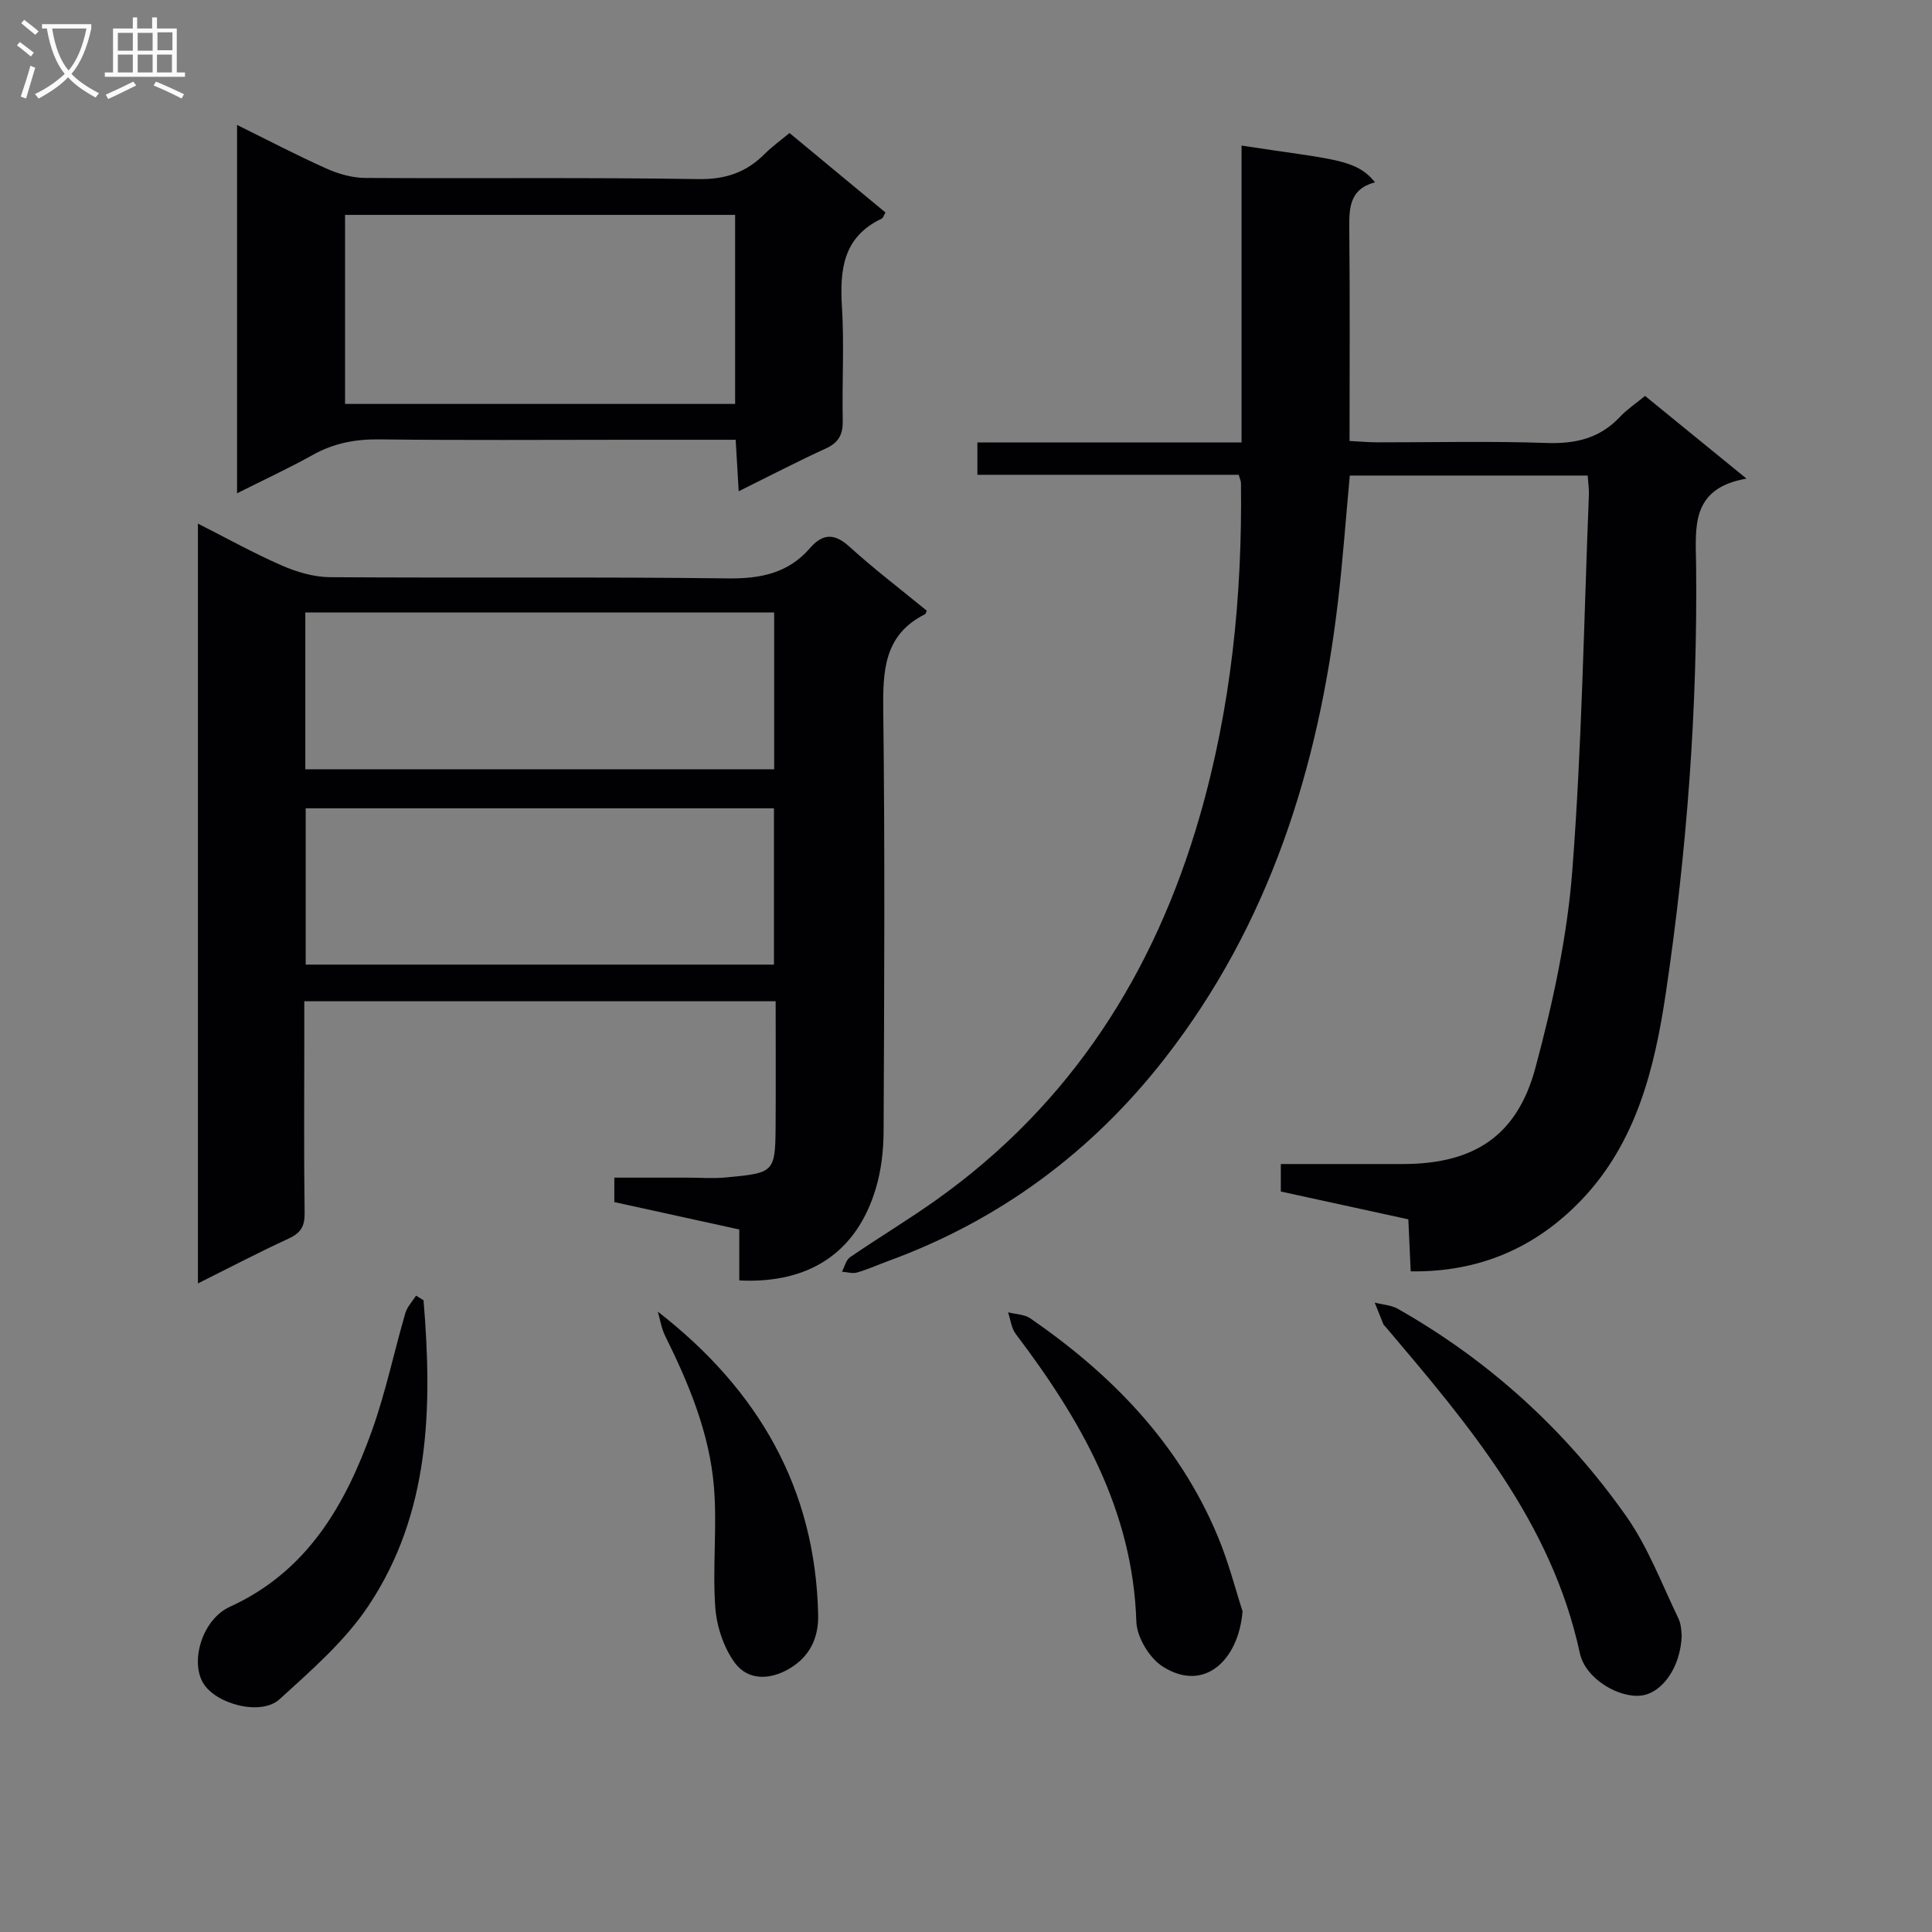
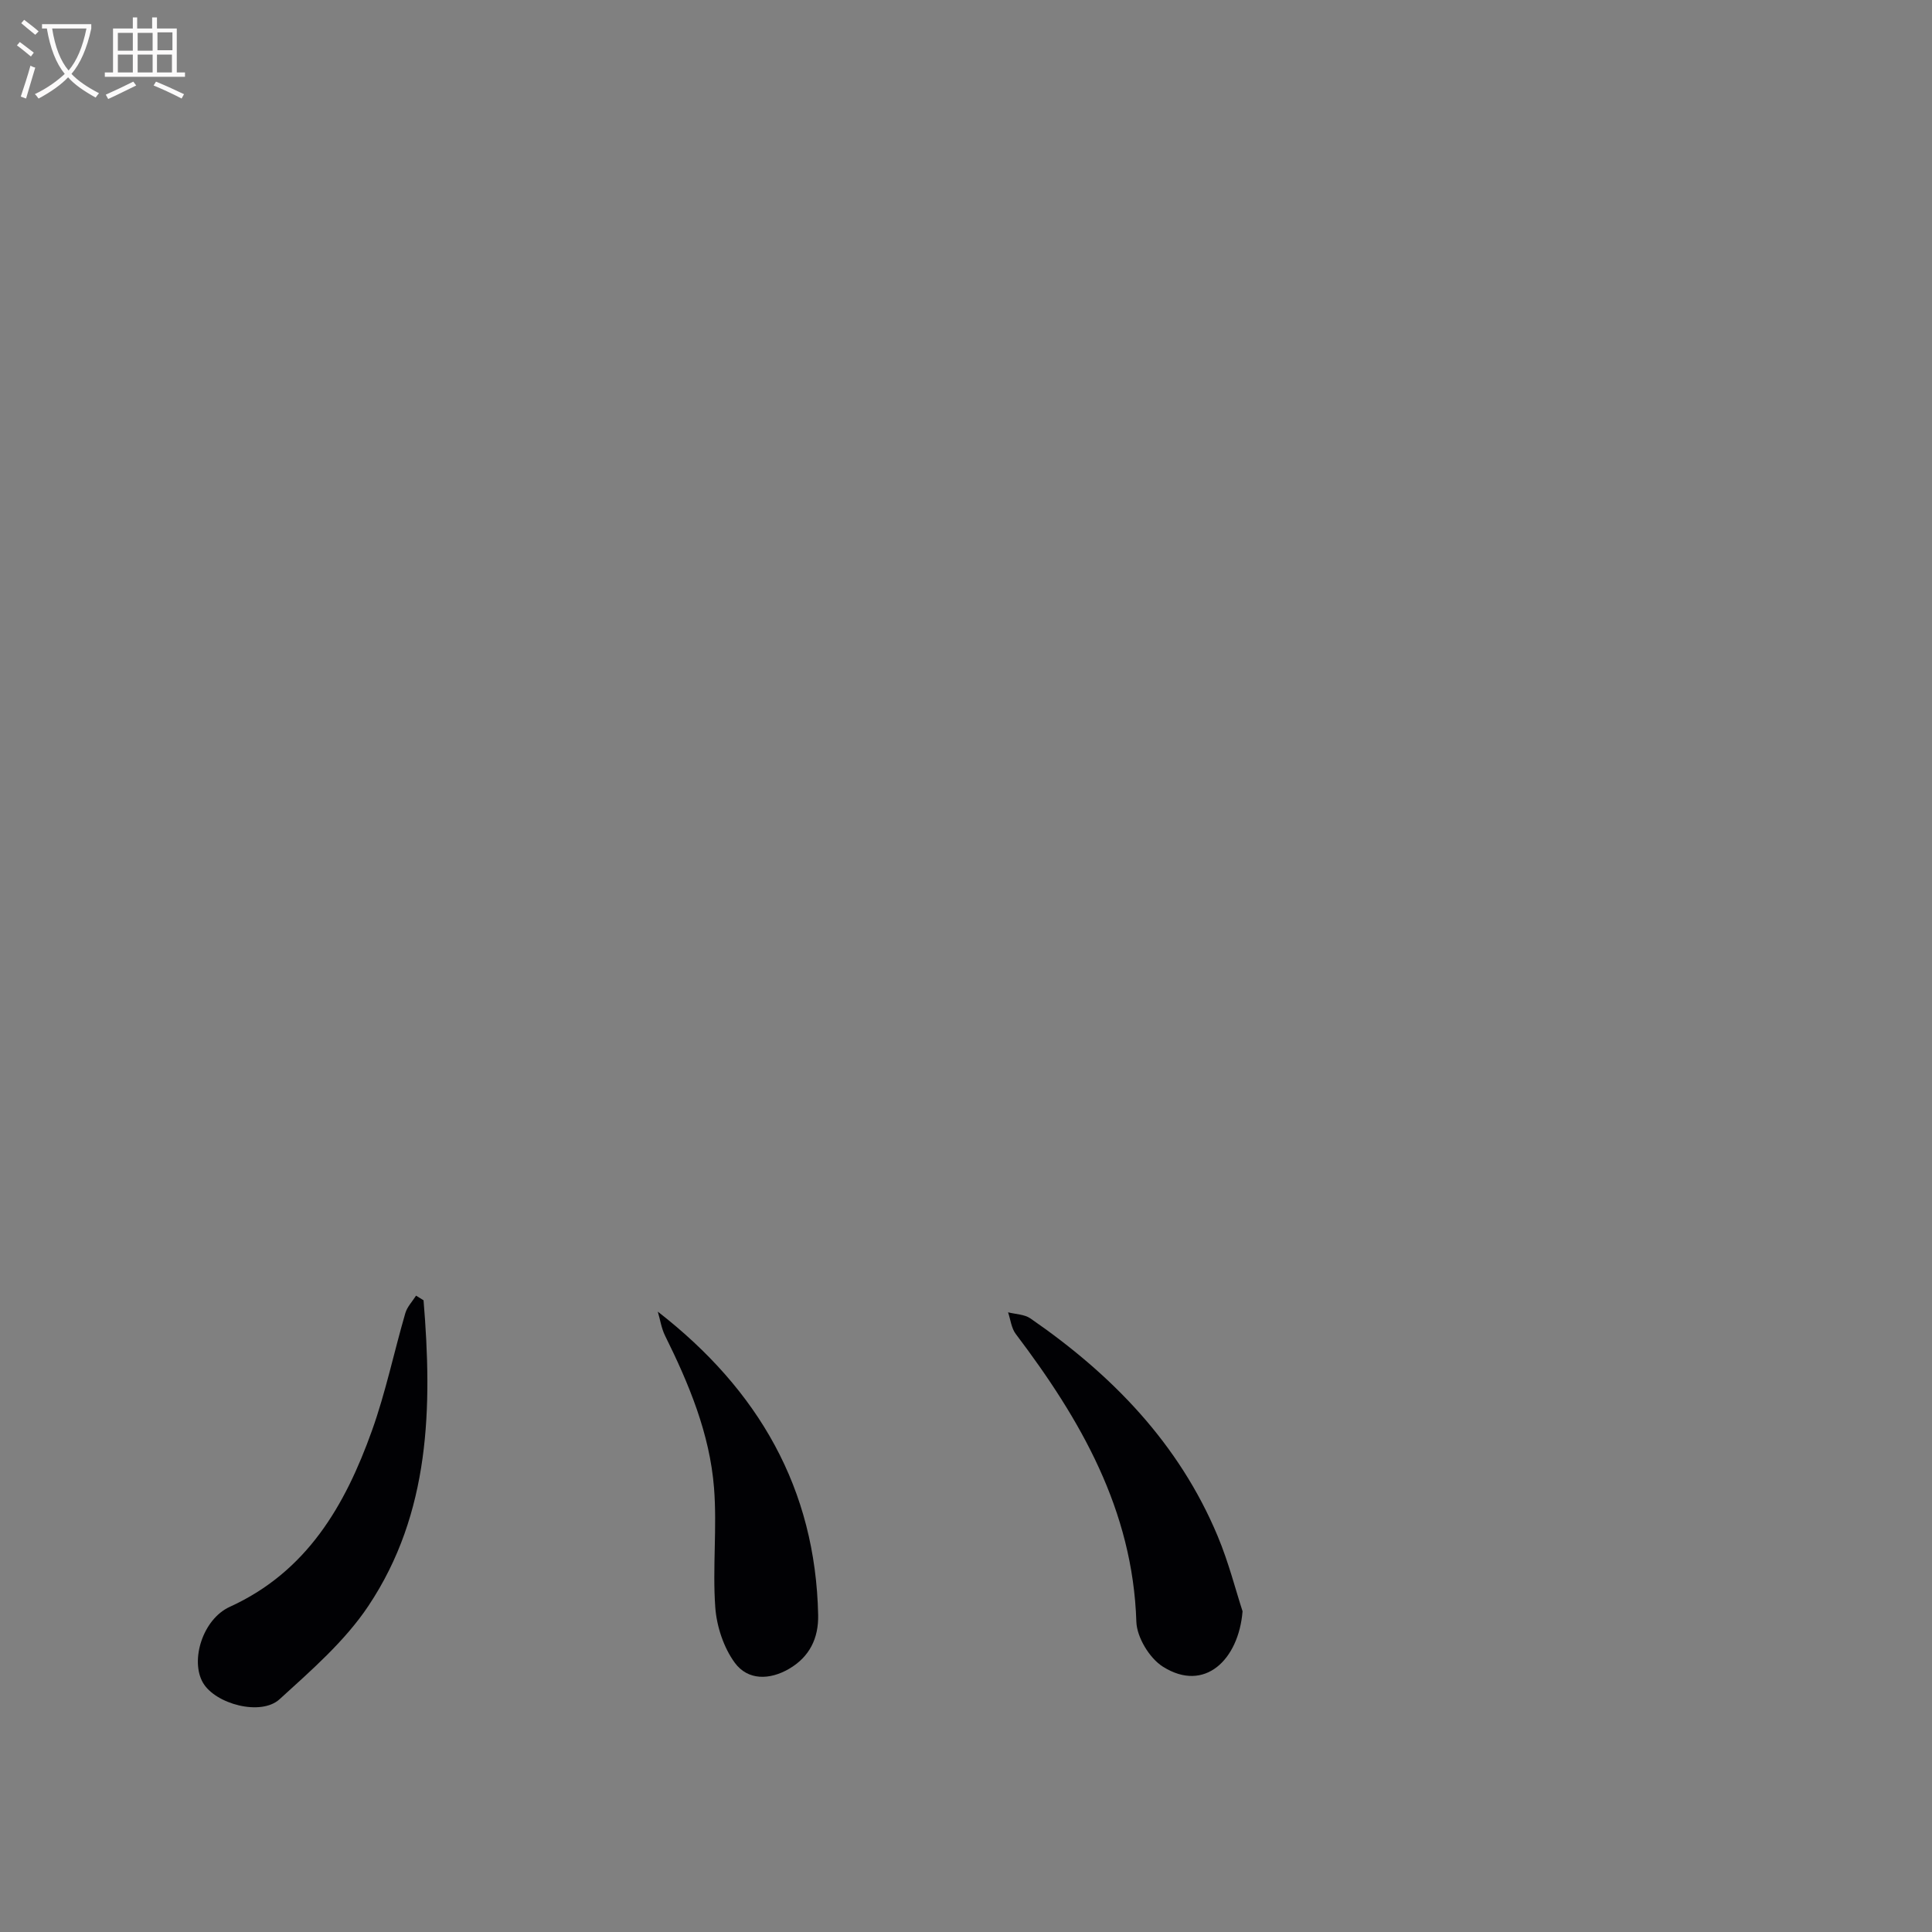
<svg xmlns="http://www.w3.org/2000/svg" enable-background="new 0 0 400 400" viewBox="0 0 400 400">
  <rect x="0" y="0" width="400" height="400" fill="#808080" stroke="none" />
  <g fill="#010104">
-     <path d="m256.46 98.3c-17.9 0-35.82 0-54.1 0 0-2.3 0-4.18 0-6.7h54.69c0-20.88 0-41.14 0-61.46 19.04 2.94 23.63 2.68 27.64 7.61-5.53 1.44-5.37 5.67-5.33 10.14.14 14.3.05 28.6.05 43.41 2.19.11 3.95.27 5.71.28 11.66.02 23.34-.28 34.98.13 6.04.22 11.08-.92 15.28-5.39 1.47-1.56 3.3-2.78 5.21-4.35 6.66 5.43 13.3 10.84 21 17.12-11.69 2.03-10.51 10.22-10.43 17.89.32 29.66-1.9 59.18-6.25 88.49-2.32 15.66-6.11 31.17-17.63 43.12-9.4 9.74-21.01 14.84-35.21 14.63-.16-3.63-.32-7.05-.49-10.77-8.85-1.93-17.55-3.83-26.4-5.76 0-1.77 0-3.4 0-5.69h25.3c14.54-.01 23.57-5.71 27.38-19.81 3.61-13.38 6.61-27.17 7.67-40.95 1.99-25.85 2.39-51.82 3.43-77.73.05-1.28-.15-2.57-.25-4.05-16.54 0-32.78 0-49.25 0-.82 8.82-1.43 17.4-2.43 25.93-4.04 34.57-14.22 66.95-35.87 94.74-15 19.26-34.07 33.46-57.18 41.92-2.18.8-4.31 1.77-6.54 2.41-.94.27-2.07-.09-3.12-.17.55-1.03.83-2.43 1.69-3.01 5.89-4.04 12.03-7.72 17.85-11.86 27.83-19.8 45.14-46.88 54.52-79.38 6.5-22.53 8.83-45.58 8.55-68.96.01-.46-.23-.92-.47-1.78z" />
-     <path d="m191.89 126.45c-.21.43-.25.65-.36.71-8.57 4.29-8.76 11.79-8.66 20.14.36 28.98.2 57.97.07 86.95-.02 3.94-.48 8.02-1.6 11.77-3.94 13.24-13.73 19.8-28.28 19.08 0-3.39 0-6.81 0-10.55-8.77-1.92-17.16-3.76-25.87-5.67 0-1.54 0-3.07 0-5.06h15.08c2.67 0 5.35.21 7.99-.04 9.92-.94 10.25-.96 10.32-10.4.06-8.62.01-17.24.01-26.08-32.71 0-64.8 0-97.59 0v8.35c0 11.83-.1 23.65.07 35.48.04 2.74-.79 4.14-3.28 5.29-6.13 2.82-12.12 5.96-18.81 9.3 0-52.67 0-104.51 0-157.31 6.03 3.05 11.59 6.15 17.39 8.68 3.08 1.34 6.59 2.38 9.91 2.41 27.48.19 54.97-.09 82.45.25 6.75.08 12.43-1.07 16.92-6.22 2.72-3.13 5.12-3.18 8.29-.28 5.04 4.57 10.48 8.71 15.95 13.2zm-31.61.35c-32.66 0-64.83 0-97.07 0v32.47h97.07c0-10.9 0-21.46 0-32.47zm-.04 40.56c-32.53 0-64.76 0-96.95 0v32.35h96.95c0-10.88 0-21.61 0-32.35z" />
-     <path d="m49.08 102.13c0-25.69 0-50.63 0-76.26 6.43 3.17 12.4 6.3 18.55 9.05 2.48 1.11 5.34 1.91 8.03 1.92 22.98.15 45.96-.13 68.94.24 5.64.09 9.93-1.4 13.75-5.24 1.51-1.51 3.27-2.77 5.11-4.3 6.71 5.56 13.23 10.96 19.87 16.46-.35.57-.48 1.12-.81 1.28-7.97 3.78-8.68 10.56-8.2 18.3.48 7.8 0 15.65.16 23.47.06 2.87-.81 4.57-3.49 5.8-5.85 2.67-11.56 5.65-18.05 8.86-.23-3.93-.42-7.12-.63-10.66-7.69 0-14.99 0-22.29 0-17.15 0-34.3.13-51.45-.08-4.97-.06-9.44.77-13.78 3.2-4.93 2.75-10.03 5.1-15.71 7.96zm103.12-18.5c0-13.33 0-26.22 0-39.14-27.15 0-53.9 0-80.76 0v39.14z" />
-     <path d="m348.18 338.64c-.23 6.54-3.99 11.71-8.14 12.37-4.67.75-11.8-3.38-12.95-8.73-5.84-27.16-23.11-47.39-40.33-67.7-.11-.13-.27-.23-.33-.37-.61-1.5-1.21-3.01-1.81-4.52 1.61.42 3.41.51 4.8 1.3 18.95 10.74 34.73 25.15 47.23 42.86 4.53 6.42 7.38 14.04 10.83 21.19.69 1.42.63 3.2.7 3.6z" />
    <path d="m87.69 269.21c1.83 22.12 1.42 44.04-11.42 63.28-4.87 7.3-11.82 13.33-18.39 19.32-3.87 3.53-13.29 1-15.86-3.42-2.67-4.61-.06-13.15 5.55-15.71 15.98-7.28 23.89-20.99 29.43-36.46 2.84-7.92 4.56-16.24 6.92-24.35.38-1.31 1.46-2.42 2.22-3.62.52.32 1.03.64 1.55.96z" />
    <path d="m257.26 333.6c-.81 10.02-7.85 16.92-16.49 11.47-2.77-1.74-5.4-6.08-5.5-9.31-.74-23.15-11.55-41.85-24.97-59.58-.91-1.2-1.08-2.97-1.59-4.48 1.56.4 3.38.41 4.62 1.26 16.86 11.62 30.75 25.88 38.77 45.06 2.29 5.47 3.75 11.27 5.16 15.58z" />
    <path d="m136.19 271.56c20.86 16.19 32.66 36.67 33.2 62.81.1 4.78-1.76 8.66-6.02 11.14-4.05 2.36-8.54 2.41-11.23-1.24-2.32-3.16-3.76-7.54-4.05-11.49-.59-8.21.39-16.54-.26-24.75-.89-11.2-5.19-21.51-10.15-31.52-.75-1.53-1-3.3-1.49-4.95z" />
  </g>
-   <path d="m6.4 11.7c-1-.8-1.9-1.6-2.9-2.3l.6-.7c.9.7 1.9 1.4 2.9 2.2zm-2.1 8.3c.7-2.1 1.4-4.2 2-6.4.2.1.6.3 1 .4-.7 2.3-1.3 4.4-1.9 6.4zm3-12.8c-1.1-.9-2.1-1.7-2.9-2.4l.6-.7c1 .8 2 1.5 3 2.4zm1.4-1.3v-.9h10.2v.9c-.9 4.2-2.3 7.3-4.1 9.4 1.3 1.4 3.2 2.7 5.7 4-.2.2-.4.5-.7.9-2.5-1.4-4.4-2.7-5.7-4.2-1.4 1.5-3.5 3-6.1 4.4 0 0 0 0-.1-.1-.3-.4-.5-.7-.7-.8 2.7-1.3 4.7-2.8 6.2-4.2-1.8-2.2-3-5.3-3.7-9.4zm9.2 0h-7.1c.6 3.8 1.7 6.7 3.4 8.7 1.7-2 2.9-4.8 3.7-8.7z" fill="#fbfafa" />
+   <path d="m6.4 11.7c-1-.8-1.9-1.6-2.9-2.3l.6-.7c.9.7 1.9 1.4 2.9 2.2zm-2.1 8.3c.7-2.1 1.4-4.2 2-6.4.2.1.6.3 1 .4-.7 2.3-1.3 4.4-1.9 6.4zm3-12.8c-1.1-.9-2.1-1.7-2.9-2.4l.6-.7c1 .8 2 1.5 3 2.4zm1.4-1.3v-.9h10.2v.9c-.9 4.2-2.3 7.3-4.1 9.4 1.3 1.4 3.2 2.7 5.7 4-.2.2-.4.5-.7.9-2.5-1.4-4.4-2.7-5.7-4.2-1.4 1.5-3.5 3-6.1 4.4 0 0 0 0-.1-.1-.3-.4-.5-.7-.7-.8 2.7-1.3 4.7-2.8 6.2-4.2-1.8-2.2-3-5.3-3.7-9.4zm9.2 0h-7.1c.6 3.8 1.7 6.7 3.4 8.7 1.7-2 2.9-4.8 3.7-8.7" fill="#fbfafa" />
  <path d="m31.6 3.6h.9v2.3h4.1v9.1h1.7v.9h-16.6v-.9h1.7v-9.1h4.1v-2.3h.9v2.3h3.1v-2.3zm-4 13.3.6.8c-1.9.9-3.8 1.9-5.8 2.8-.2-.3-.3-.6-.5-.9 2-.9 3.9-1.8 5.7-2.7zm-3.2-10.1v3.7h3.1v-3.7zm0 4.5v3.7h3.1v-3.7zm4.1-4.5v3.7h3.1v-3.7zm0 4.5v3.7h3.1v-3.7zm9.1 9.1c-2.1-1.1-4.1-2-5.8-2.7l.5-.8c2.2.9 4.1 1.8 5.8 2.6zm-1.9-13.7h-3.1v3.7h3.1v-3.6zm-3.2 4.6v3.7h3.1v-3.7z" fill="#fbfafa" />
</svg>